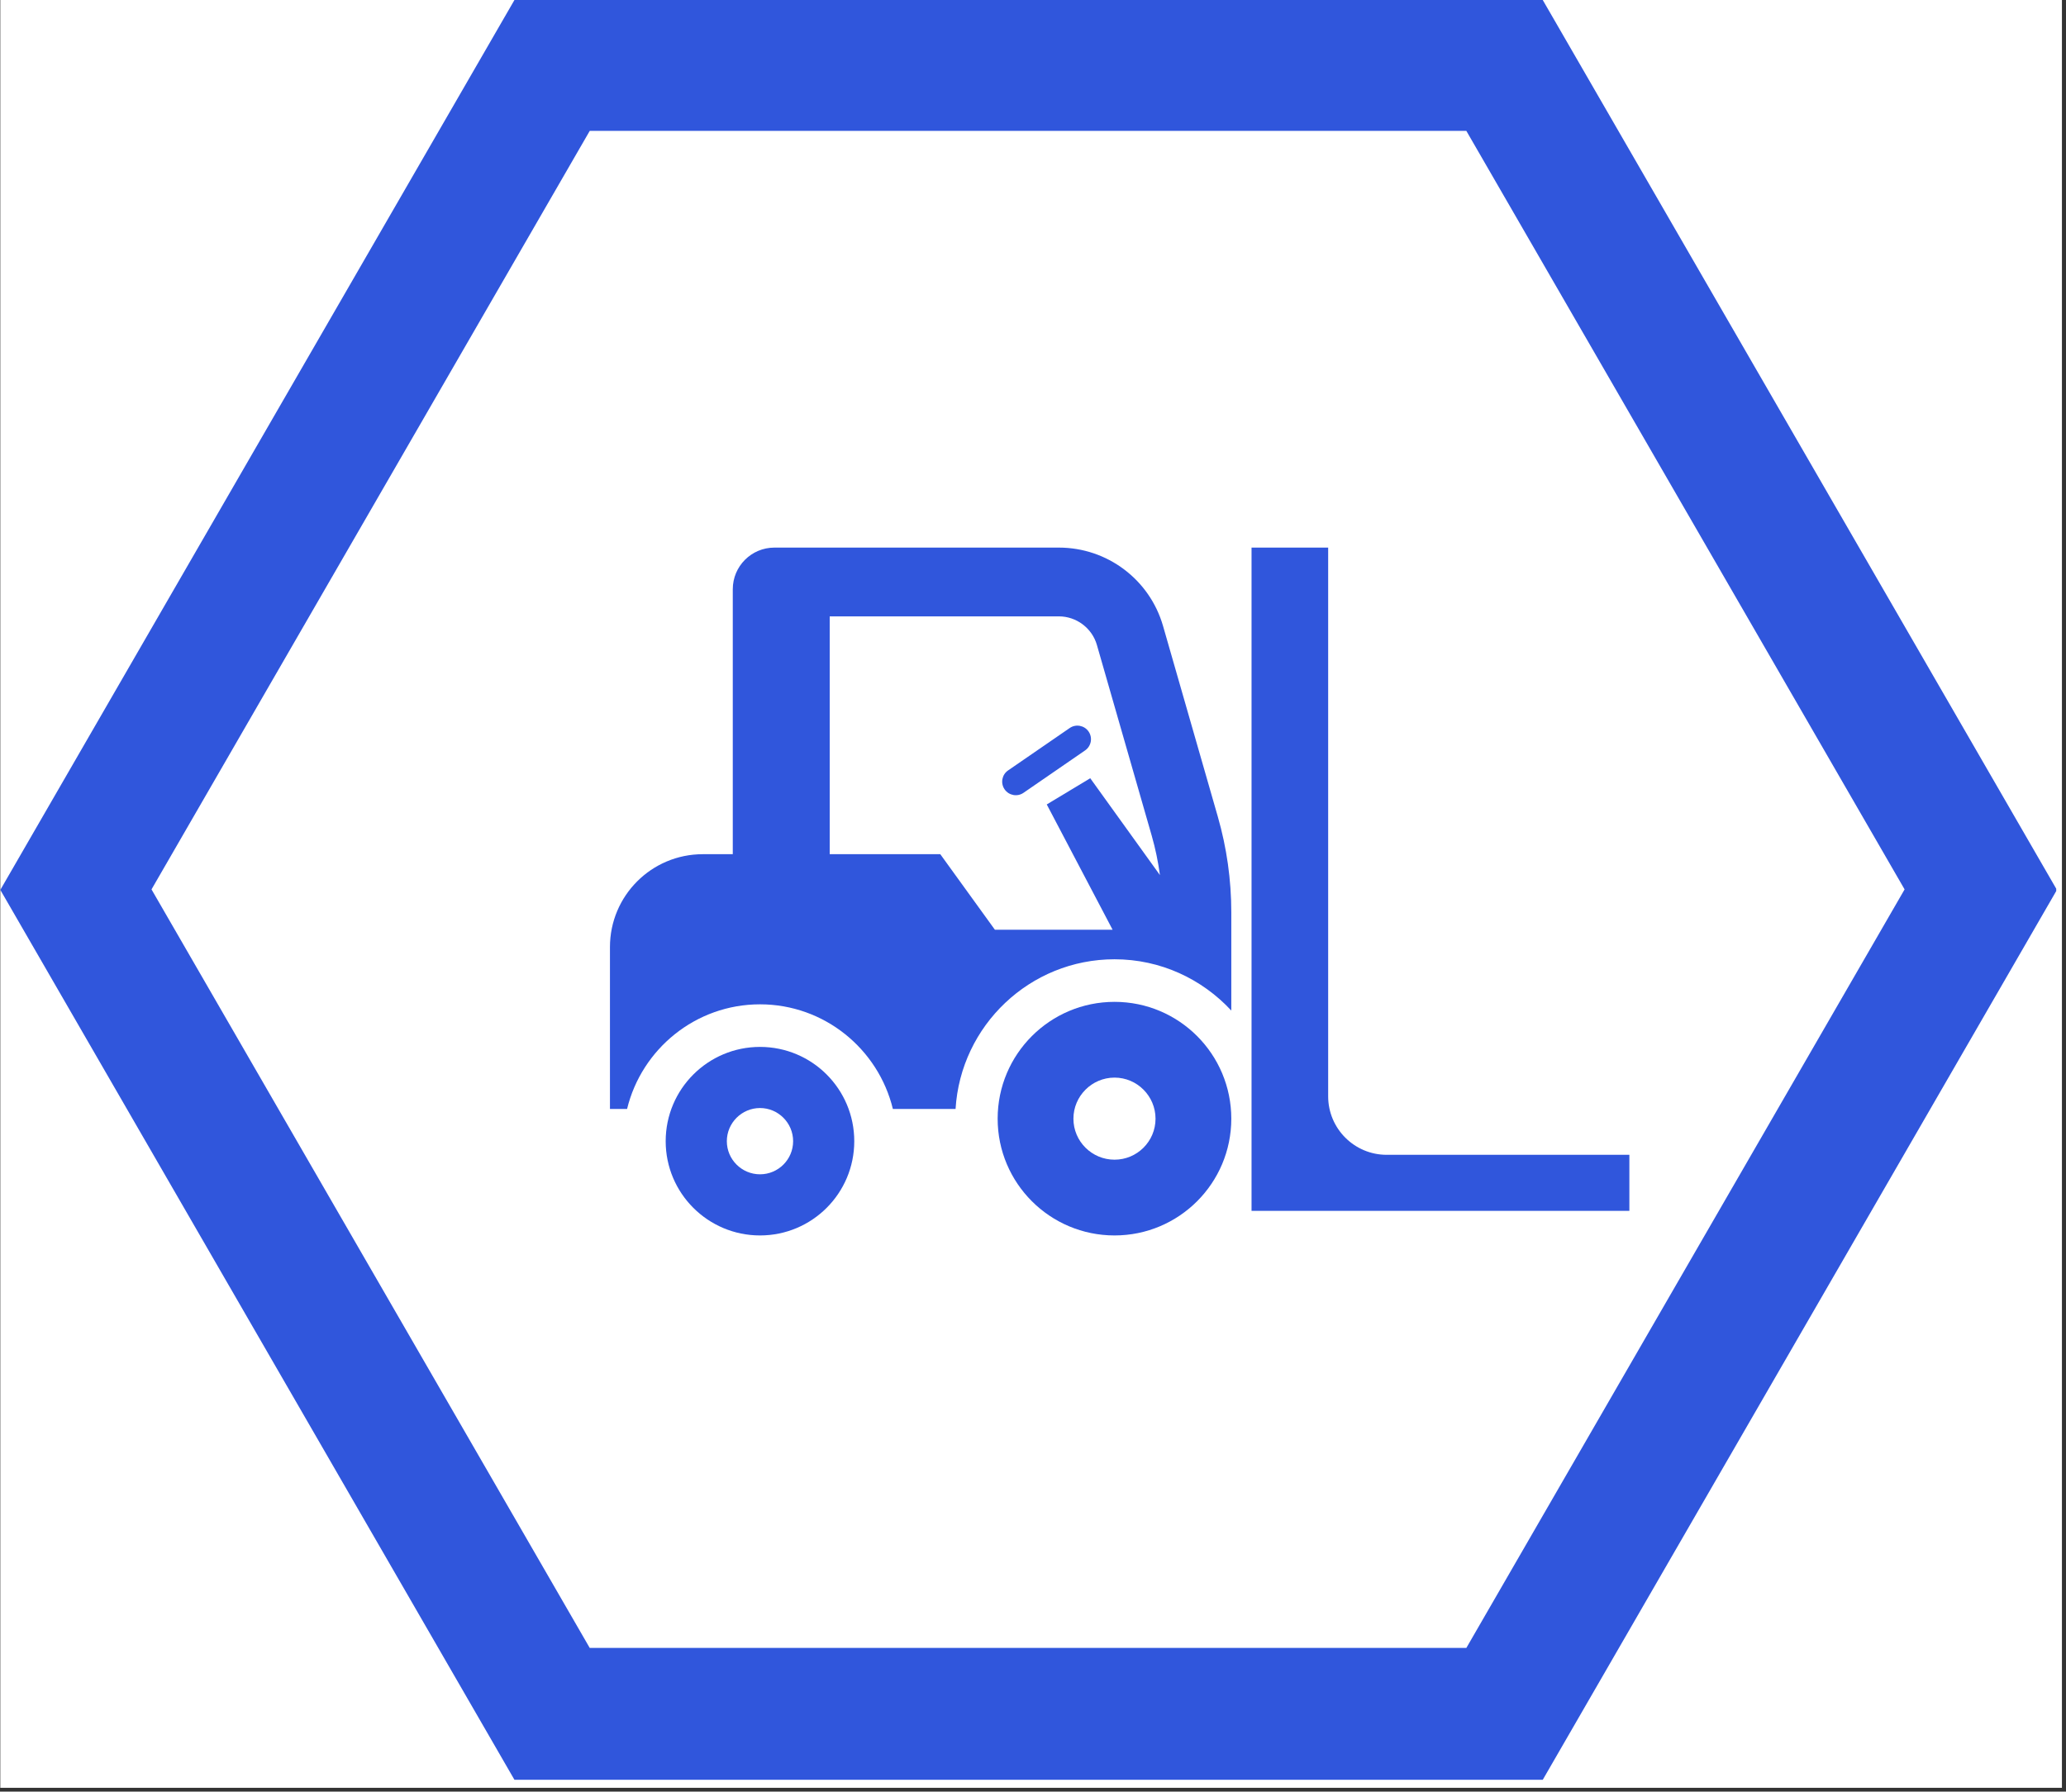
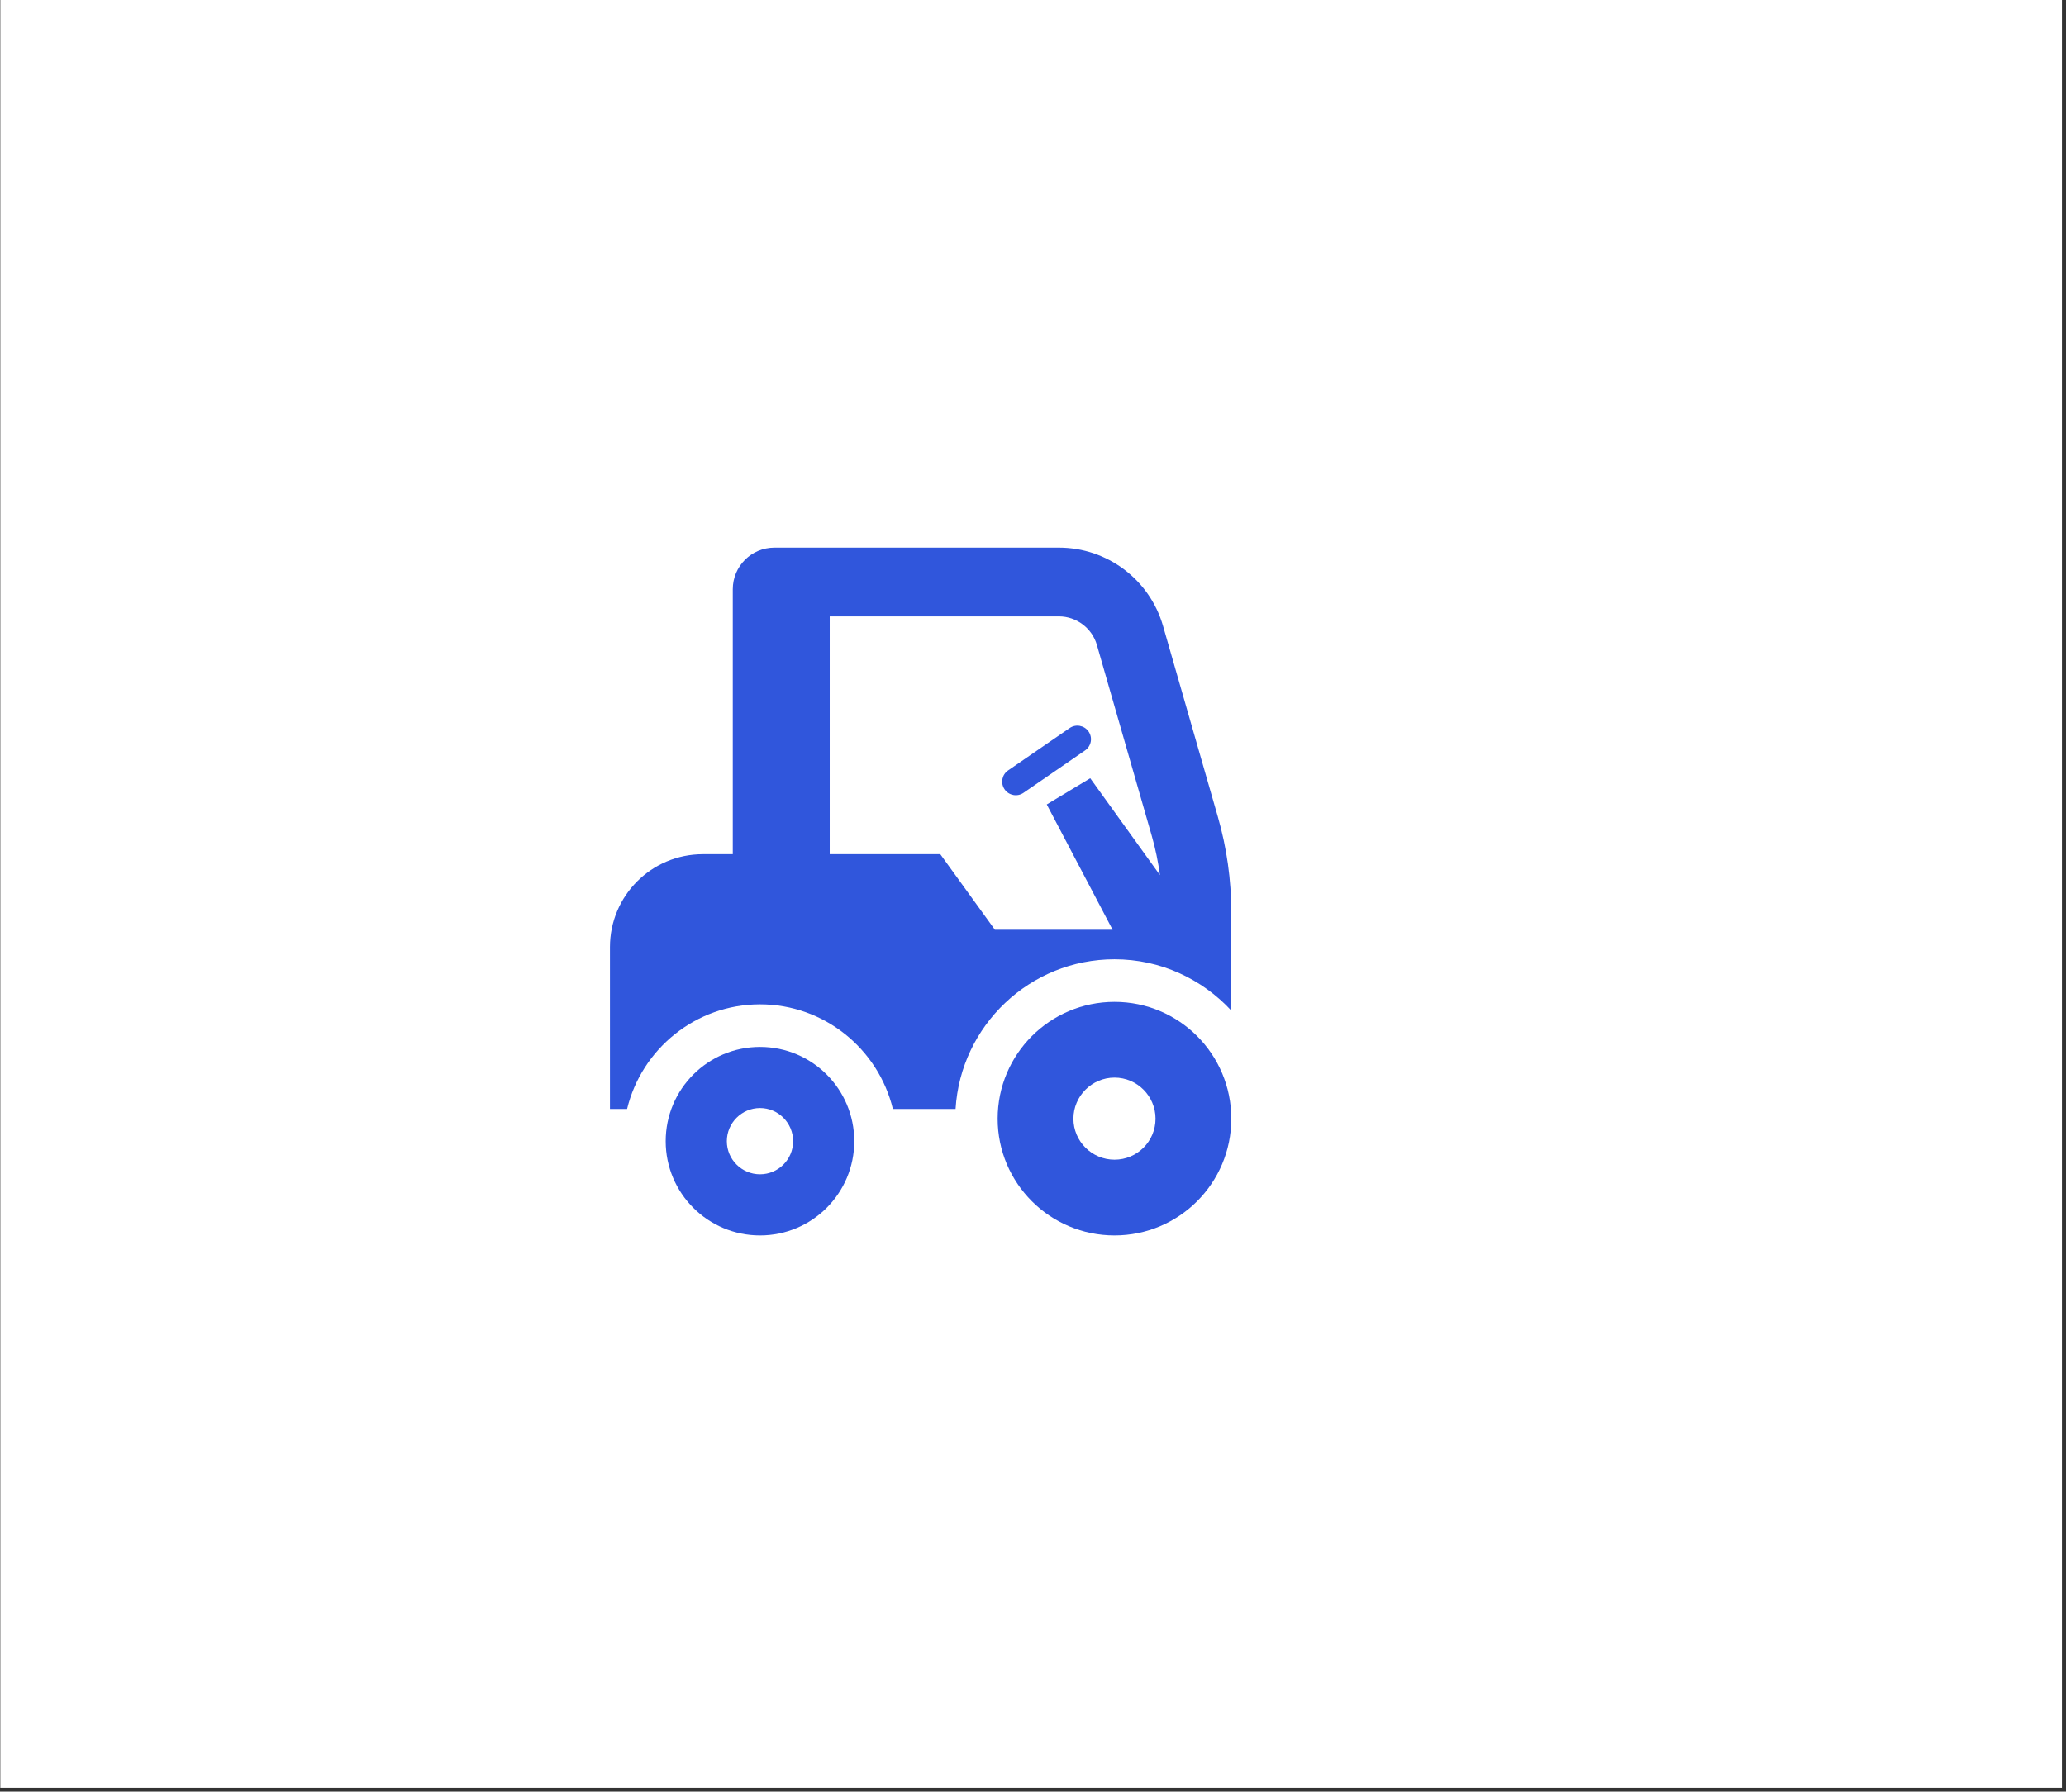
<svg xmlns="http://www.w3.org/2000/svg" width="362" zoomAndPan="magnify" viewBox="0 0 271.5 235.5" height="314" preserveAspectRatio="xMidYMid meet" version="1.0">
  <rect x="0" y="0" width="271.5" height="235.5" fill="#333333" stroke="none" />
  <defs>
    <clipPath id="3464f548bf">
      <path d="M 0.039 0 L 270.965 0 L 270.965 235 L 0.039 235 Z M 0.039 0 " clip-rule="nonzero" />
    </clipPath>
    <clipPath id="9fcfdbb2bb">
      <path d="M 0.043 0 L 270.215 0 L 270.215 234 L 0.043 234 Z M 0.043 0 " clip-rule="nonzero" />
    </clipPath>
    <clipPath id="3775917a71">
-       <path d="M 202.738 0 L 270.305 116.973 L 202.738 233.949 L 67.605 233.949 L 0.043 116.973 L 67.605 0 Z M 202.738 0 " clip-rule="nonzero" />
-     </clipPath>
+       </clipPath>
    <clipPath id="dd3e2d6cb1">
      <path d="M 80.156 71 L 162 71 L 162 146 L 80.156 146 Z M 80.156 71 " clip-rule="nonzero" />
    </clipPath>
    <clipPath id="64486d09a6">
-       <path d="M 164 71 L 214.121 71 L 214.121 160 L 164 160 Z M 164 71 " clip-rule="nonzero" />
-     </clipPath>
+       </clipPath>
  </defs>
  <g clip-path="url(#3464f548bf)">
    <path fill="#ffffff" d="M 0.039 0 L 270.965 0 L 270.965 235 L 0.039 235 Z M 0.039 0 " fill-opacity="1" fill-rule="nonzero" />
  </g>
  <g clip-path="url(#9fcfdbb2bb)">
    <g clip-path="url(#3775917a71)">
      <path stroke-linecap="butt" transform="matrix(0.748, 0, 0, 0.748, 0.041, 0)" fill="none" stroke-linejoin="miter" d="M 270.837 -0 L 361.117 156.295 L 270.837 312.595 L 90.277 312.595 L 0.003 156.295 L 90.277 -0 Z M 270.837 -0 " stroke="#3056dc" stroke-width="46" stroke-opacity="1" stroke-miterlimit="4" />
    </g>
  </g>
  <path fill="#3056dc" d="M 99.875 137.613 C 93.035 137.613 87.48 143.156 87.48 150.008 C 87.48 156.852 93.035 162.395 99.875 162.395 C 106.719 162.395 112.262 156.852 112.262 150.008 C 112.262 143.156 106.719 137.613 99.875 137.613 Z M 99.875 154.359 C 97.477 154.359 95.516 152.41 95.516 150.008 C 95.516 147.609 97.477 145.648 99.875 145.648 C 102.273 145.648 104.227 147.609 104.227 150.008 C 104.227 152.41 102.273 154.359 99.875 154.359 Z M 99.875 154.359 " fill-opacity="1" fill-rule="nonzero" />
  <g clip-path="url(#dd3e2d6cb1)">
    <path fill="#3056dc" d="M 152.84 82.285 C 151.086 76.184 145.504 71.98 139.152 71.98 L 101.77 71.98 C 98.746 71.98 96.297 74.43 96.297 77.453 L 96.297 112.281 L 92.359 112.281 C 85.617 112.281 80.156 117.746 80.156 124.488 L 80.156 145.77 L 82.406 145.77 C 84.32 137.891 91.418 132.016 99.875 132.016 C 108.332 132.016 115.422 137.891 117.336 145.77 L 125.574 145.77 C 126.242 134.809 135.34 126.094 146.465 126.094 C 152.527 126.094 157.98 128.703 161.809 132.836 L 161.809 119.922 C 161.809 115.664 161.211 111.43 160.035 107.34 Z M 143.273 102.297 L 137.559 105.742 L 146.211 122.211 L 130.742 122.211 L 123.566 112.281 L 109.035 112.281 L 109.035 81.02 L 139.152 81.02 C 141.457 81.02 143.512 82.566 144.148 84.781 L 151.348 109.836 C 151.836 111.539 152.195 113.273 152.43 115.027 Z M 143.273 102.297 " fill-opacity="1" fill-rule="nonzero" />
  </g>
  <path fill="#3056dc" d="M 146.465 131.691 C 137.984 131.691 131.105 138.562 131.105 147.051 C 131.105 155.527 137.984 162.395 146.465 162.395 C 154.938 162.395 161.809 155.527 161.809 147.051 C 161.809 138.562 154.938 131.691 146.465 131.691 Z M 146.465 152.438 C 143.488 152.438 141.062 150.027 141.062 147.051 C 141.062 144.078 143.488 141.648 146.465 141.648 C 149.434 141.648 151.852 144.078 151.852 147.051 C 151.852 150.027 149.434 152.438 146.465 152.438 Z M 146.465 152.438 " fill-opacity="1" fill-rule="nonzero" />
  <g clip-path="url(#64486d09a6)">
    <path fill="#3056dc" d="M 182.227 151.797 C 177.984 151.797 174.539 148.352 174.539 144.109 L 174.539 71.98 L 164.469 71.98 L 164.469 159.164 L 214.191 159.164 L 214.191 151.797 Z M 182.227 151.797 " fill-opacity="1" fill-rule="nonzero" />
  </g>
  <path fill="#3056dc" d="M 140.57 95.699 L 132.477 101.27 C 131.66 101.828 131.457 102.941 132.016 103.754 C 132.574 104.566 133.688 104.773 134.5 104.215 L 142.594 98.641 C 143.41 98.078 143.613 96.969 143.055 96.156 C 142.496 95.344 141.379 95.137 140.57 95.699 Z M 140.57 95.699 " fill-opacity="1" fill-rule="nonzero" />
</svg>